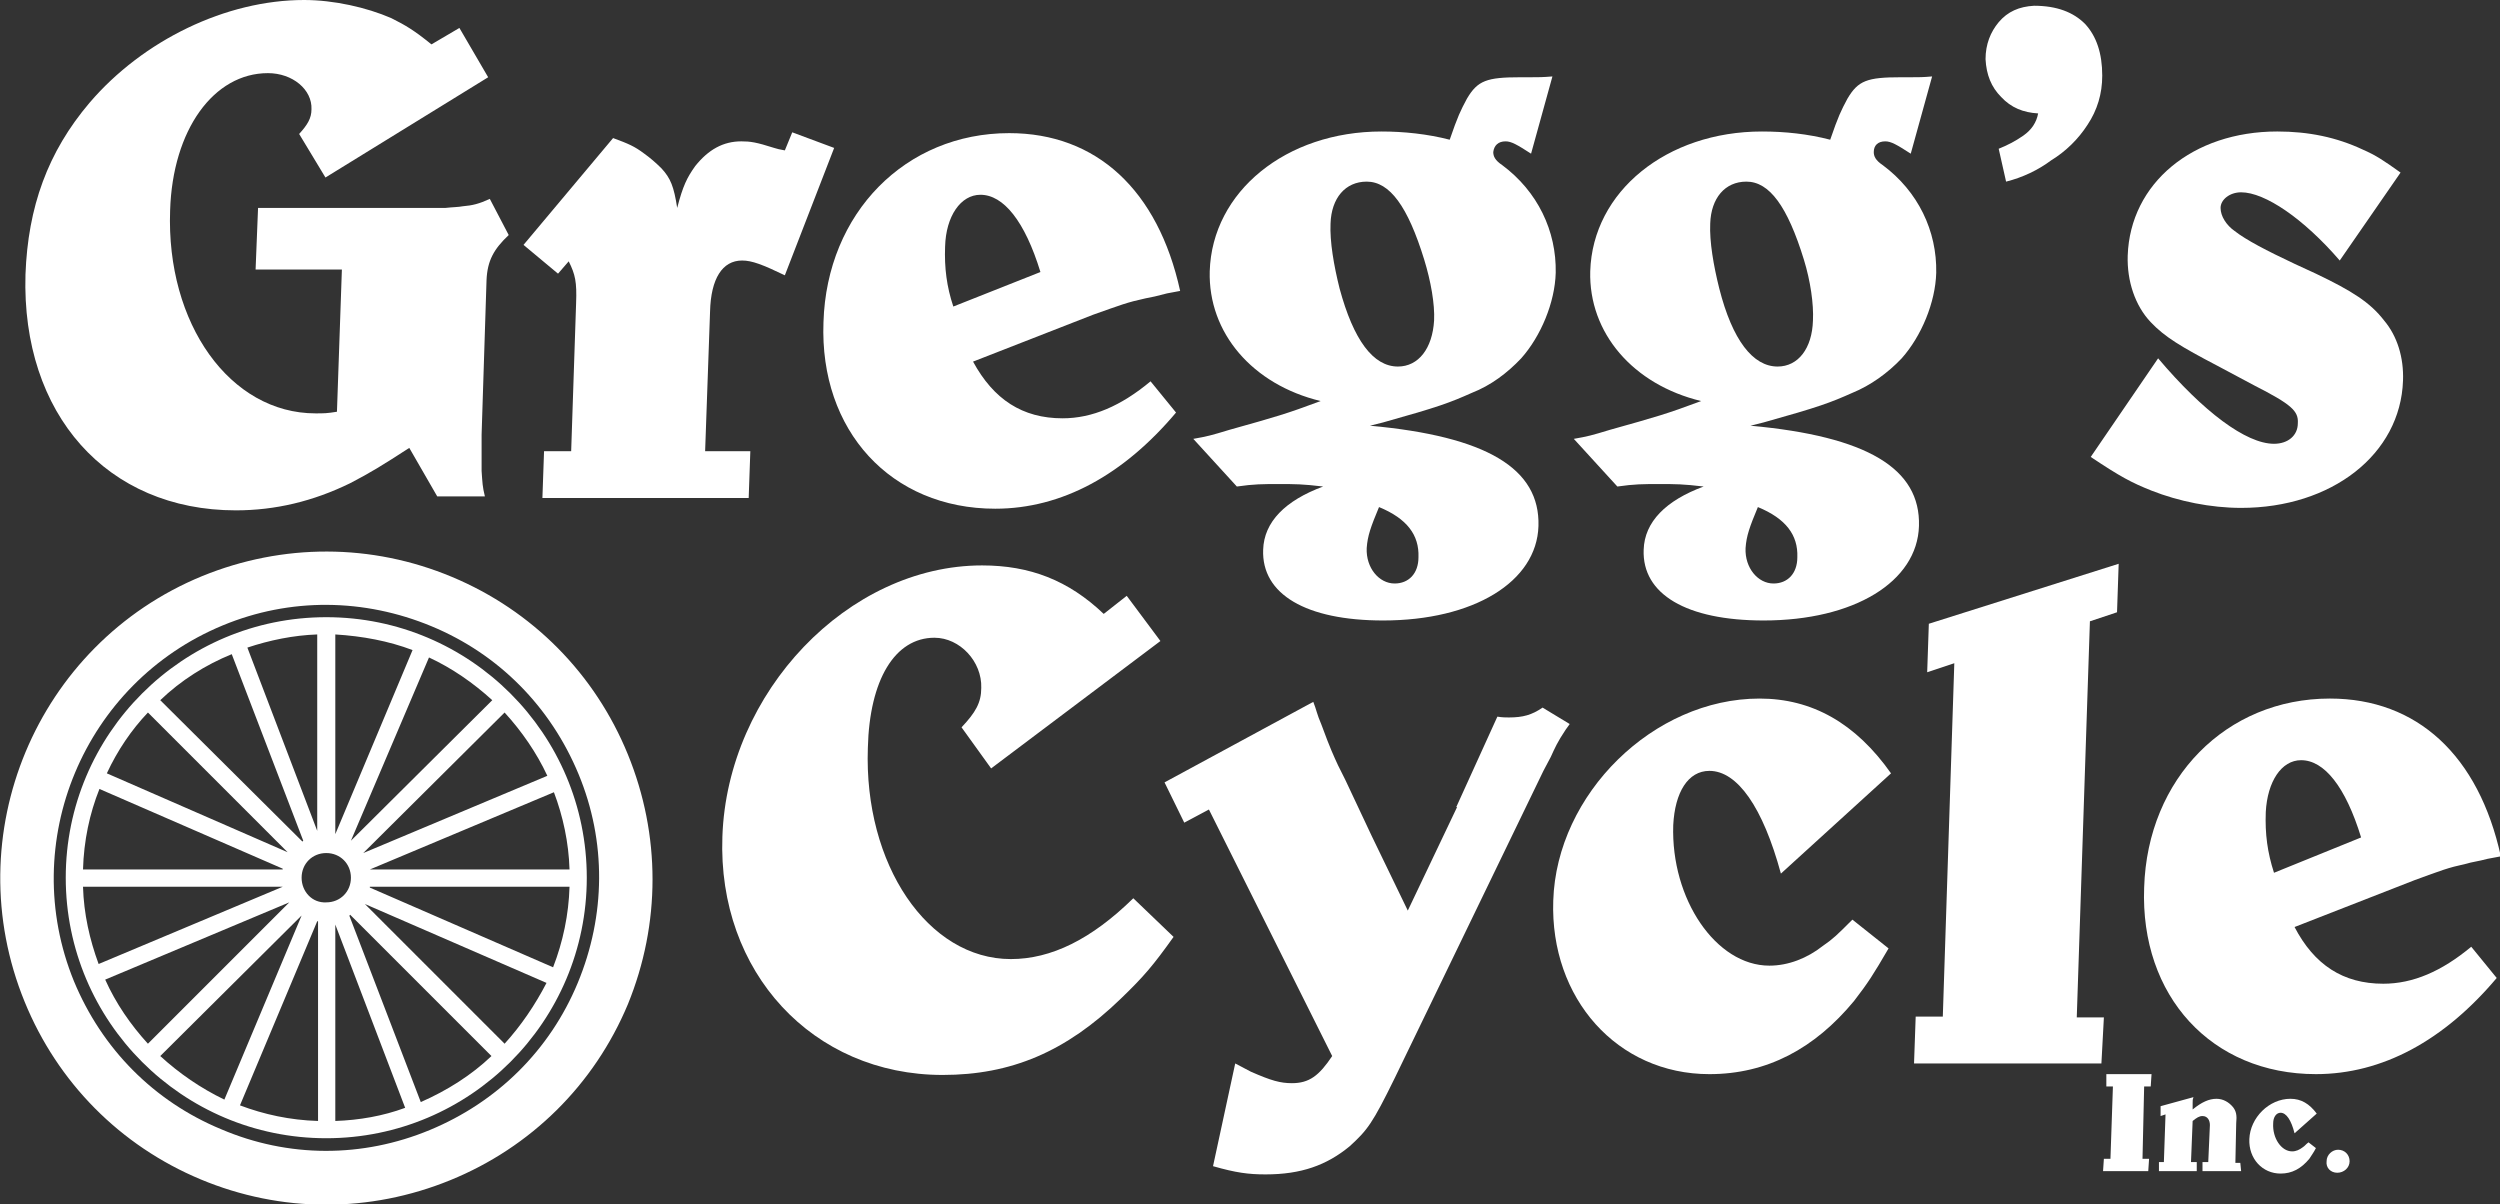
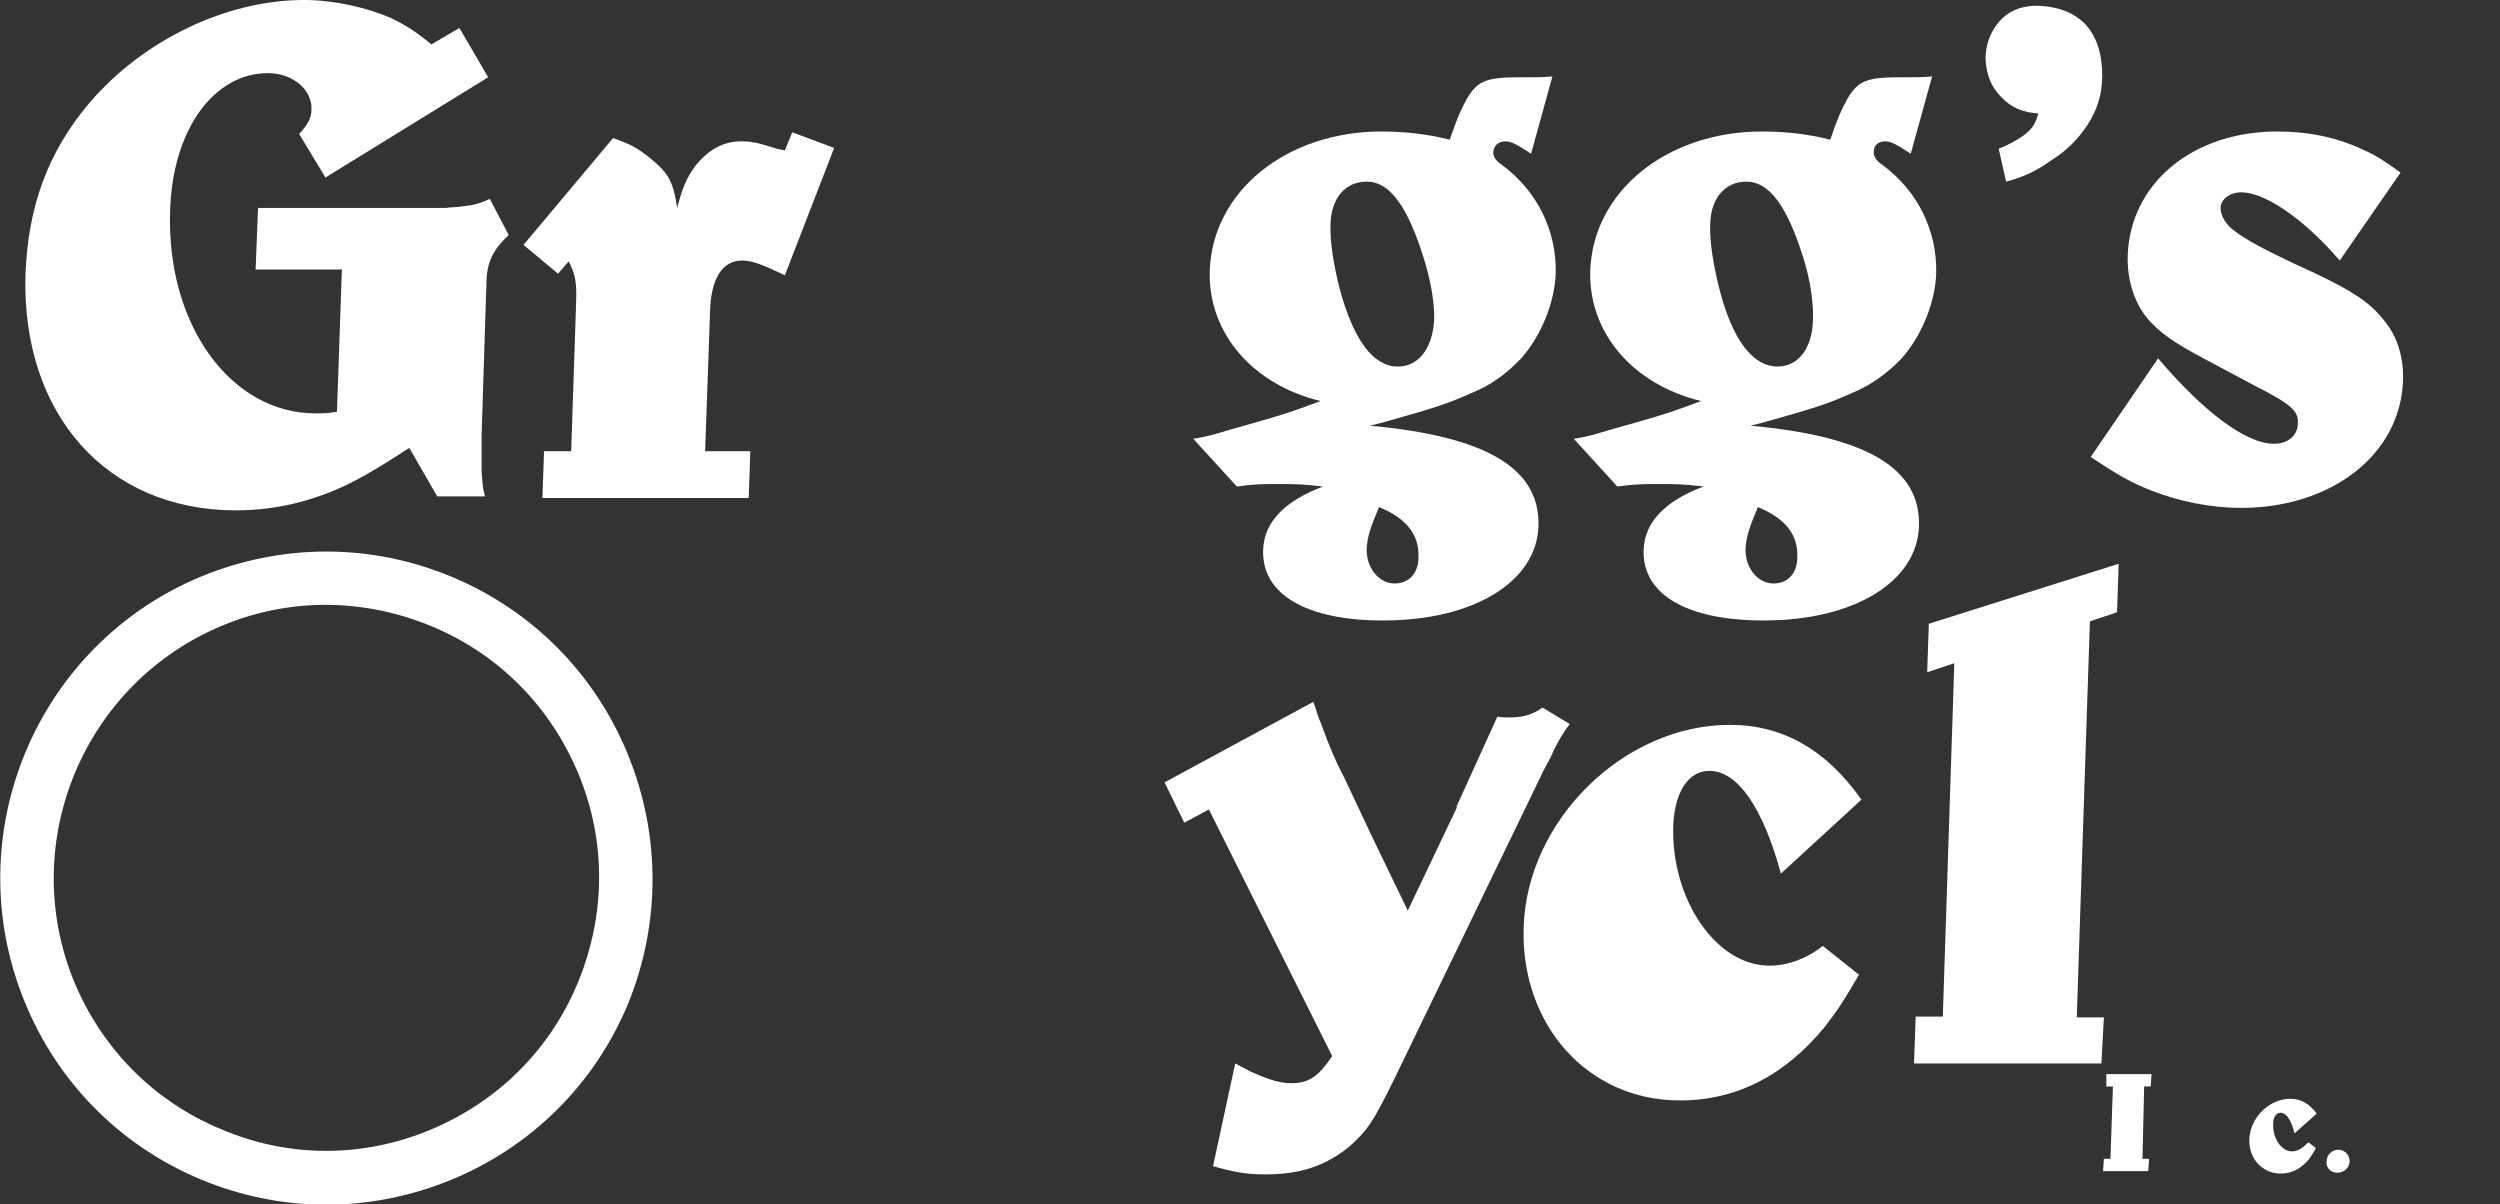
<svg xmlns="http://www.w3.org/2000/svg" version="1.1" id="Layer_1" x="0px" y="0px" viewBox="0 0 304.2 146.5" style="enable-background:new 0 0 304.2 146.5;" xml:space="preserve">
  <rect x="0" y="0" width="304.2" height="146.5" fill="#333333" stroke="none" />
  <style type="text/css">
	.st0{fill:#FFFFFF;}
	.st1{fill-rule:evenodd;clip-rule:evenodd;fill:#FFFFFF;}
</style>
  <g>
    <g>
      <path class="st0" d="M260.7,141h0.8l-0.1,1.5h-5.5l0.1-1.5h0.8l0.3-8.8h-0.8l0-1.5h5.5l-0.1,1.5h-0.8L260.7,141z" />
    </g>
    <g>
-       <path class="st0" d="M272.7,142.5H268l0-1.1h0.7l0.2-4.5c0-0.6-0.3-1.1-0.9-1.1c-0.4,0-0.7,0.2-1.2,0.6l-0.2,5h0.7l0,1.1h-4.6    l0-1.1h0.6l0.2-5.8l-0.6,0.2l0-1.2l4-1.1c-0.1,0.3-0.1,0.3-0.1,0.7l0,0.4v0.4c1.1-0.9,2-1.3,2.9-1.3c0.8,0,1.5,0.4,2,1    c0.4,0.5,0.5,1,0.4,2l-0.1,4.8h0.6L272.7,142.5z" />
-     </g>
+       </g>
    <g>
      <path class="st0" d="M279.2,137.9c-0.4-1.6-1-2.5-1.7-2.5c-0.5,0-0.9,0.5-0.9,1.3c-0.1,1.8,1,3.4,2.3,3.4c0.5,0,0.9-0.2,1.3-0.5    c0.3-0.2,0.3-0.3,0.7-0.6l0.9,0.7c-0.3,0.6-0.5,0.8-0.8,1.3c-1,1.2-2.1,1.8-3.5,1.8c-2.2,0-3.9-1.8-3.8-4.2c0.1-2.6,2.4-4.9,5-4.9    c1.3,0,2.3,0.6,3.2,1.8L279.2,137.9z" />
    </g>
    <g>
      <path class="st0" d="M284.4,142.7c-0.8,0-1.4-0.6-1.3-1.4c0-0.8,0.7-1.4,1.4-1.4c0.8,0,1.4,0.6,1.4,1.4    C285.9,142.1,285.2,142.7,284.4,142.7z" />
    </g>
    <g>
      <g>
        <g>
          <g>
            <g>
              <g>
                <g>
                  <g>
                    <g>
                      <g>
                        <g>
                          <g>
                            <g>
-                               <path class="st0" d="M120.6,93.5l-3.6-5c1.7-1.8,2.4-3,2.4-4.8c0.1-3.2-2.6-6.1-5.7-6.1c-4.8,0-7.9,5.1-8.1,13.4                c-0.5,14.2,7.3,25.7,17.4,25.7c4.9,0,9.8-2.4,14.9-7.4l4.9,4.7c-2.5,3.5-3.6,4.8-6.4,7.5c-6.7,6.5-13.4,9.3-21.7,9.3                c-15.8,0-27.4-12.5-26.8-29c0.6-17.6,15.3-33,31.6-33c5.8,0,10.5,1.8,14.8,5.9l2.8-2.2l4.1,5.5L120.6,93.5z" />
-                             </g>
-                           </g>
-                         </g>
-                       </g>
-                     </g>
-                   </g>
-                 </g>
-               </g>
-             </g>
-           </g>
-         </g>
-       </g>
-     </g>
-     <g>
-       <g>
-         <g>
-           <g>
-             <g>
-               <g>
-                 <g>
-                   <g>
-                     <g>
-                       <g>
-                         <g>
-                           <g>
-                             <g>
-                               <path class="st0" d="M216.7,106.3c-2.2-8.1-5.3-12.5-8.7-12.5c-2.6,0-4.2,2.6-4.4,6.6c-0.3,9,5.2,17.1,11.7,17.1                c2.3,0,4.6-0.9,6.5-2.4c1.3-0.9,1.7-1.3,3.6-3.2l4.4,3.5c-1.8,3.1-2.5,4.2-4.2,6.4c-4.8,5.8-10.6,8.9-17.6,8.9                c-11.2,0-19.4-9.2-19-21.1c0.4-13,12.2-24.6,25.1-24.6c6.4,0,11.7,3,16,9.1L216.7,106.3z" />
+                               </g>
+                           </g>
+                         </g>
+                       </g>
+                     </g>
+                   </g>
+                 </g>
+               </g>
+             </g>
+           </g>
+         </g>
+       </g>
+     </g>
+     <g>
+       <g>
+         <g>
+           <g>
+             <g>
+               <g>
+                 <g>
+                   <g>
+                     <g>
+                       <g>
+                         <g>
+                           <g>
+                             <g>
+                               <path class="st0" d="M216.7,106.3c-2.2-8.1-5.3-12.5-8.7-12.5c-2.6,0-4.2,2.6-4.4,6.6c-0.3,9,5.2,17.1,11.7,17.1                c2.3,0,4.6-0.9,6.5-2.4l4.4,3.5c-1.8,3.1-2.5,4.2-4.2,6.4c-4.8,5.8-10.6,8.9-17.6,8.9                c-11.2,0-19.4-9.2-19-21.1c0.4-13,12.2-24.6,25.1-24.6c6.4,0,11.7,3,16,9.1L216.7,106.3z" />
                            </g>
                          </g>
                        </g>
                      </g>
                    </g>
                  </g>
                </g>
              </g>
            </g>
          </g>
        </g>
      </g>
    </g>
    <g>
      <g>
        <g>
          <g>
            <g>
              <g>
                <g>
                  <g>
                    <g>
                      <g>
                        <g>
                          <g>
                            <g>
                              <path class="st0" d="M255.7,129.4h-22.8l0.2-5.7h3.3l1.4-43l-3.3,1.1l0.2-5.9l23.1-7.3l-0.2,5.9l-3.3,1.1l-1.6,48.2                h3.3L255.7,129.4z" />
                            </g>
                          </g>
                        </g>
                      </g>
                    </g>
                  </g>
                </g>
              </g>
            </g>
          </g>
        </g>
      </g>
    </g>
    <g>
      <g>
        <g>
          <g>
            <g>
              <g>
                <g>
                  <g>
                    <g>
                      <g>
                        <g>
                          <g>
                            <g>
-                               <path class="st0" d="M290,119.7c3.6,0,7.1-1.5,10.7-4.5l3.1,3.8c-6.4,7.6-13.9,11.7-22,11.7                c-12.7,0-21.4-9.5-20.9-22.7c0.4-13.3,10-23,22.6-23c10.6,0,18.1,6.9,20.8,19.2l-1.6,0.3c-1.1,0.3-2,0.4-2.6,0.6                c-2.3,0.5-3,0.8-6.3,2l-14.6,5.7C281.6,117.4,285.1,119.7,290,119.7z M287.3,101.9c-1.9-6.2-4.5-9.4-7.3-9.4                c-2.4,0-4.1,2.6-4.3,6.3c-0.1,2.7,0.2,4.9,1,7.4L287.3,101.9z" />
-                             </g>
+                               </g>
                          </g>
                        </g>
                      </g>
                    </g>
                  </g>
                </g>
              </g>
            </g>
          </g>
        </g>
      </g>
    </g>
    <g>
      <g>
        <g>
          <g>
            <g>
              <g>
                <g>
                  <g>
                    <g>
                      <g>
                        <g>
                          <g>
                            <g>
                              <path class="st0" d="M187.7,86.1c-1.3,0.9-2.4,1.2-4.1,1.2c-0.4,0-0.8,0-1.4-0.1l-5,11c0,0,0.1,0,0.1,0l-6,12.6                l-4.4-9.1l0,0l-3.2-6.8l-0.9-1.8c-0.5-1.1-0.9-1.9-2-4.9c-0.6-1.4-0.6-1.8-1-2.8l-18.1,9.8l2.4,4.9l3-1.6l15,30                c-1.6,2.4-2.8,3.3-4.9,3.3c-1.4,0-2.5-0.3-5-1.4l-1.9-1l-2.7,12.5c2.8,0.8,4.3,1,6.4,1c4.3,0,7.4-1.1,10.2-3.4                c2.2-2,2.8-2.8,5.5-8.3l18.1-37.4l0.9-1.7c0.5-1.1,0.8-1.8,1.8-3.3l0.5-0.7L187.7,86.1z" />
                            </g>
                          </g>
                        </g>
                      </g>
                    </g>
                  </g>
                </g>
              </g>
            </g>
          </g>
        </g>
      </g>
    </g>
    <g>
      <path class="st0" d="M76.4,91.8C72.4,82,64.8,74.3,55,70.2c-9.8-4.1-20.6-4.1-30.4-0.1C4.4,78.4-5.3,101.6,3,121.9    c4,9.8,11.6,17.5,21.4,21.6c9.8,4.1,20.6,4.1,30.4,0.1c9.8-4,17.5-11.6,21.6-21.4C80.4,112.4,80.4,101.6,76.4,91.8z M26.9,137.4    c-8.2-3.4-14.5-9.8-17.9-18c-6.9-16.9,1.2-36.3,18.1-43.3c8.2-3.4,17.2-3.3,25.4,0.1c8.2,3.4,14.5,9.8,17.9,18    c3.4,8.2,3.3,17.2-0.1,25.4c-3.4,8.2-9.8,14.5-18,17.9C44.1,140.9,35.1,140.9,26.9,137.4z" />
    </g>
    <g>
-       <path class="st0" d="M39.7,75.1C22.2,75.1,8,89.3,8,106.8c0,17.5,14.2,31.7,31.7,31.7s31.7-14.2,31.7-31.7    C71.4,89.3,57.2,75.1,39.7,75.1z M69.3,105.8l-24.3,0c0,0,0,0,0,0l22.4-9.4C68.5,99.3,69.2,102.5,69.3,105.8z M66.6,94.4    l-22.4,9.4l17.2-17.1C63.5,89,65.3,91.6,66.6,94.4z M59.9,85.2l-17.2,17.1L52.2,80C55,81.3,57.6,83.1,59.9,85.2z M50.2,79.1    l-9.4,22.4c0,0,0,0,0,0l0-24.3C44.1,77.4,47.3,78,50.2,79.1z M38.6,77.2l0,23.9l-8.5-22.3C32.8,77.9,35.7,77.3,38.6,77.2z     M28.2,79.6l8.7,22.7c0,0-0.1,0.1-0.1,0.1L19.5,85.2C22,82.8,25,80.9,28.2,79.6z M18,86.7l17,17L13,94.1    C14.3,91.3,16,88.8,18,86.7z M12.1,96l22.3,9.7c0,0,0,0.1,0,0.1l-24.3,0C10.2,102.3,10.9,99,12.1,96z M10.1,107.9l24.3,0    c0,0,0,0,0,0L12,117.3C10.9,114.3,10.2,111.2,10.1,107.9z M12.8,119.2l22.4-9.4L18,127C15.9,124.7,14.1,122.1,12.8,119.2z     M19.5,128.5l17.2-17.1l-9.4,22.4C24.4,132.4,21.8,130.6,19.5,128.5z M29.2,134.5l9.4-22.4c0,0,0,0,0.1,0l0,24.3    C35.3,136.3,32.1,135.6,29.2,134.5z M36.7,106.8c0-1.7,1.3-3,3-3c1.7,0,3,1.3,3,3s-1.3,3-3,3C38,109.9,36.7,108.5,36.7,106.8z     M40.8,136.4l0-23.9l8.5,22.3C46.6,135.8,43.7,136.3,40.8,136.4z M51.2,134.1l-8.7-22.7c0,0,0.1,0,0.1-0.1l17.2,17.2    C57.4,130.8,54.4,132.7,51.2,134.1z M61.4,127l-17-17l22.1,9.6C65.1,122.3,63.4,124.8,61.4,127z M67.3,117.7L45,108    c0,0,0-0.1,0-0.1l24.3,0C69.2,111.3,68.5,114.6,67.3,117.7z" />
-     </g>
+       </g>
    <g>
      <g>
        <g>
          <g>
            <g>
              <g>
                <g>
                  <g>
                    <g>
                      <g>
                        <g>
                          <g>
                            <path class="st0" d="M42.6,58.8c-4.5,2.2-9.1,3.3-13.9,3.3C13,62.1,2.6,50.4,3.1,33.4c0.3-8.2,2.7-14.9,7.8-20.9               C17.4,4.9,27.5,0,37,0c3.6,0,7.6,0.9,10.6,2.2c1.8,0.9,2.8,1.5,4.9,3.2l3.4-2l3.5,6L39.6,21.6l-3.2-5.3               c1-1.1,1.5-1.9,1.5-3c0.1-2.4-2.3-4.4-5.3-4.4c-6.6,0-11.6,6.9-11.9,16.7c-0.5,13.8,7.3,24.7,17.7,24.7               c1,0,1.4,0,2.6-0.2l0.6-17.3H31.1l0.3-7.5h20.8c0.3,0,0.9,0,2,0c0.9-0.1,1.6-0.1,2.1-0.2c1.2-0.1,2-0.3,3.3-0.9               l2.3,4.4c-1.8,1.7-2.6,3.1-2.7,5.5l-0.6,18.8c0,1.2,0,2.9,0,4.4c0.1,1.4,0.1,1.9,0.4,3.1h-5.8l-3.4-5.9               C46.4,56.7,45.1,57.5,42.6,58.8z" />
                          </g>
                        </g>
                      </g>
                    </g>
                  </g>
                </g>
              </g>
            </g>
          </g>
        </g>
      </g>
    </g>
    <g>
      <g>
        <g>
          <g>
            <g>
              <g>
                <g>
                  <g>
                    <g>
                      <g>
                        <g>
                          <g>
                            <g>
                              <path class="st0" d="M95.5,33.5c-2.7-1.3-4-1.8-5.2-1.8c-2.4,0-3.8,2.2-3.9,6.2l-0.6,17h5.5l-0.2,5.7H66l0.2-5.7h3.3                l0.6-18c0.1-2.6-0.1-3.5-0.9-5.1l-1.3,1.5l-4.2-3.5l10.9-13c1.9,0.7,2.6,1,3.8,1.9c0.7,0.5,1.4,1.1,2.1,1.8                c1.1,1.2,1.5,2.2,1.9,4.8c0.7-2.7,1.2-3.7,2.2-5.1c1.6-2,3.4-3,5.6-3c1.1,0,1.8,0.1,4,0.8c0.3,0.1,0.7,0.2,1.3,0.3                l0.9-2.2l5.1,1.9L95.5,33.5z" />
                            </g>
                          </g>
                        </g>
                      </g>
                    </g>
                  </g>
                </g>
              </g>
            </g>
          </g>
        </g>
      </g>
    </g>
    <g>
      <g>
        <g>
          <g>
            <g>
              <g>
                <g>
                  <g>
                    <g>
                      <g>
                        <g>
                          <g>
                            <g>
-                               <path class="st0" d="M129.3,50.9c3.6,0,7.1-1.5,10.7-4.5l3.1,3.8c-6.4,7.6-13.9,11.7-22,11.7                c-12.7,0-21.4-9.5-20.9-22.7c0.4-13.3,10-23,22.6-23c10.6,0,18.1,6.9,20.8,19.2l-1.6,0.3c-1.1,0.3-2,0.5-2.6,0.6                c-2.3,0.5-3,0.8-6.4,2L118.4,44C120.9,48.6,124.4,50.9,129.3,50.9z M126.6,33.1c-1.9-6.2-4.5-9.4-7.3-9.4                c-2.4,0-4.2,2.6-4.3,6.3c-0.1,2.6,0.2,4.9,1,7.3L126.6,33.1z" />
-                             </g>
+                               </g>
                          </g>
                        </g>
                      </g>
                    </g>
                  </g>
                </g>
              </g>
            </g>
          </g>
        </g>
      </g>
    </g>
    <g>
      <g>
        <g>
          <g>
            <g>
              <g>
                <g>
                  <g>
                    <g>
                      <g>
                        <g>
                          <g>
                            <g>
                              <path class="st0" d="M186.3,18.7c-1.7-1.1-2.4-1.5-3.1-1.5c-0.9,0-1.4,0.5-1.5,1.3c0,0.5,0.2,1,1.1,1.6                c4.3,3.2,6.6,8,6.5,13.1c-0.1,3.6-1.8,7.7-4.2,10.4c-1.7,1.8-3.7,3.3-6,4.2c-2.7,1.2-4,1.7-10.8,3.6l-1.6,0.4                c14.2,1.3,20.7,5.2,20.5,12.2c-0.2,6.8-7.9,11.5-18.9,11.5c-9.4,0-14.8-3.2-14.6-8.6c0.1-3.4,2.7-6,7.3-7.7                c-2.5-0.3-3.4-0.3-5.4-0.3c-2,0-3,0-5.1,0.3l-5.3-5.8c1.7-0.3,2.1-0.4,4.4-1.1c5.7-1.6,6.8-1.9,11.1-3.5                c-8.3-2-13.7-8.3-13.5-15.8c0.3-9.7,9.3-17,20.9-17c2.7,0,5.6,0.3,8.3,1c1-2.9,1.3-3.5,2.1-5c1.3-2.2,2.4-2.6,6.5-2.6                h1.2c1,0,1.5,0,2.7-0.1L186.3,18.7z M173.3,31.6c-2-6.5-4.2-9.5-7-9.5c-2.6,0-4.3,2-4.4,5.1c-0.1,2.2,0.4,5.1,1.1,7.9                c1.7,6.3,4.1,9.5,7.1,9.5c2.5,0,4.2-2.2,4.4-5.6C174.6,37,174.1,34.2,173.3,31.6z M166.3,66.7                c-0.1,2.4,1.5,4.3,3.4,4.3c1.7,0,2.9-1.2,2.9-3.2c0.1-2.7-1.4-4.7-4.8-6.1C166.8,64.1,166.4,65.2,166.3,66.7z" />
                            </g>
                          </g>
                        </g>
                      </g>
                    </g>
                  </g>
                </g>
              </g>
            </g>
          </g>
        </g>
      </g>
    </g>
    <g>
      <g>
        <g>
          <g>
            <g>
              <g>
                <g>
                  <g>
                    <g>
                      <g>
                        <g>
                          <g>
                            <g>
                              <path class="st0" d="M232.5,18.7c-1.7-1.1-2.4-1.5-3.1-1.5c-0.9,0-1.4,0.5-1.4,1.3c0,0.5,0.2,1,1.1,1.6                c4.3,3.2,6.6,8,6.5,13.1c-0.1,3.6-1.8,7.7-4.2,10.4c-1.7,1.8-3.8,3.3-6,4.2c-2.7,1.2-4,1.7-10.8,3.6l-1.6,0.4                c14.2,1.3,20.7,5.2,20.5,12.2c-0.2,6.8-7.9,11.5-18.9,11.5c-9.4,0-14.8-3.2-14.6-8.6c0.1-3.4,2.7-6,7.3-7.7                c-2.5-0.3-3.4-0.3-5.4-0.3c-2,0-3,0-5.1,0.3l-5.3-5.8c1.7-0.3,2.1-0.4,4.4-1.1c5.7-1.6,6.8-1.9,11.1-3.5                c-8.3-2-13.7-8.3-13.5-15.8c0.3-9.7,9.3-17,20.9-17c2.8,0,5.6,0.3,8.3,1c1-2.9,1.3-3.5,2.1-5c1.3-2.2,2.4-2.6,6.5-2.6                h1.2c1,0,1.5,0,2.6-0.1L232.5,18.7z M219.5,31.6c-2-6.5-4.2-9.5-7-9.5c-2.6,0-4.3,2-4.4,5.1c-0.1,2.2,0.4,5.1,1.1,7.9                c1.6,6.3,4.1,9.5,7.1,9.5c2.5,0,4.2-2.2,4.3-5.6C220.7,37,220.3,34.2,219.5,31.6z M212.4,66.7                c-0.1,2.4,1.5,4.3,3.4,4.3c1.7,0,2.9-1.2,2.9-3.2c0.1-2.7-1.4-4.7-4.8-6.1C212.9,64.1,212.5,65.2,212.4,66.7z" />
                            </g>
                          </g>
                        </g>
                      </g>
                    </g>
                  </g>
                </g>
              </g>
            </g>
          </g>
        </g>
      </g>
    </g>
    <g>
      <g>
        <g>
          <g>
            <g>
              <g>
                <g>
                  <g>
                    <g>
                      <g>
                        <g>
                          <g>
                            <g>
                              <path class="st0" d="M284.7,31.7c-4.4-5.1-9.1-8.3-12-8.3c-1.4,0-2.5,0.9-2.5,1.9c0,1,0.7,2.1,1.7,2.8                c1.4,1.1,3.9,2.4,7.3,4l2.6,1.2c4.4,2.1,6.6,3.5,8.3,5.7c1.6,1.9,2.4,4.5,2.3,7.3c-0.3,9-8.7,15.5-19.7,15.5                c-3.7,0-7.6-0.8-10.9-2.1c-2.5-1-3.8-1.7-7.4-4.1l8.2-12c5.5,6.5,10.7,10.4,14.1,10.4c1.7,0,2.9-1,2.9-2.5                c0.1-1.5-0.8-2.3-5.3-4.6l-4.5-2.4c-4.4-2.3-6.4-3.5-8.1-5.3c-1.9-2-2.9-5-2.8-8.1c0.3-8.8,7.9-15.1,18.2-15.1                c3.8,0,7.2,0.7,10.4,2.2c1.6,0.7,2.5,1.3,4.6,2.8L284.7,31.7z" />
                            </g>
                          </g>
                        </g>
                      </g>
                    </g>
                  </g>
                </g>
              </g>
            </g>
          </g>
        </g>
      </g>
    </g>
    <g>
      <path class="st1" d="M244.1,22.1l-0.9-4c1-0.4,2-0.9,3-1.6c1-0.7,1.6-1.6,1.8-2.7c-1.8-0.1-3.3-0.7-4.5-2    c-1.2-1.2-1.8-2.7-1.9-4.6c0-1.8,0.6-3.3,1.6-4.5c1.1-1.3,2.5-1.9,4.3-2c2.8,0,4.8,0.8,6.2,2.2c1.4,1.5,2.1,3.6,2.1,6.3    c0,2.2-0.6,4.2-1.8,6c-1.1,1.7-2.6,3.2-4.4,4.3C248,20.7,246.1,21.6,244.1,22.1z" />
    </g>
  </g>
</svg>